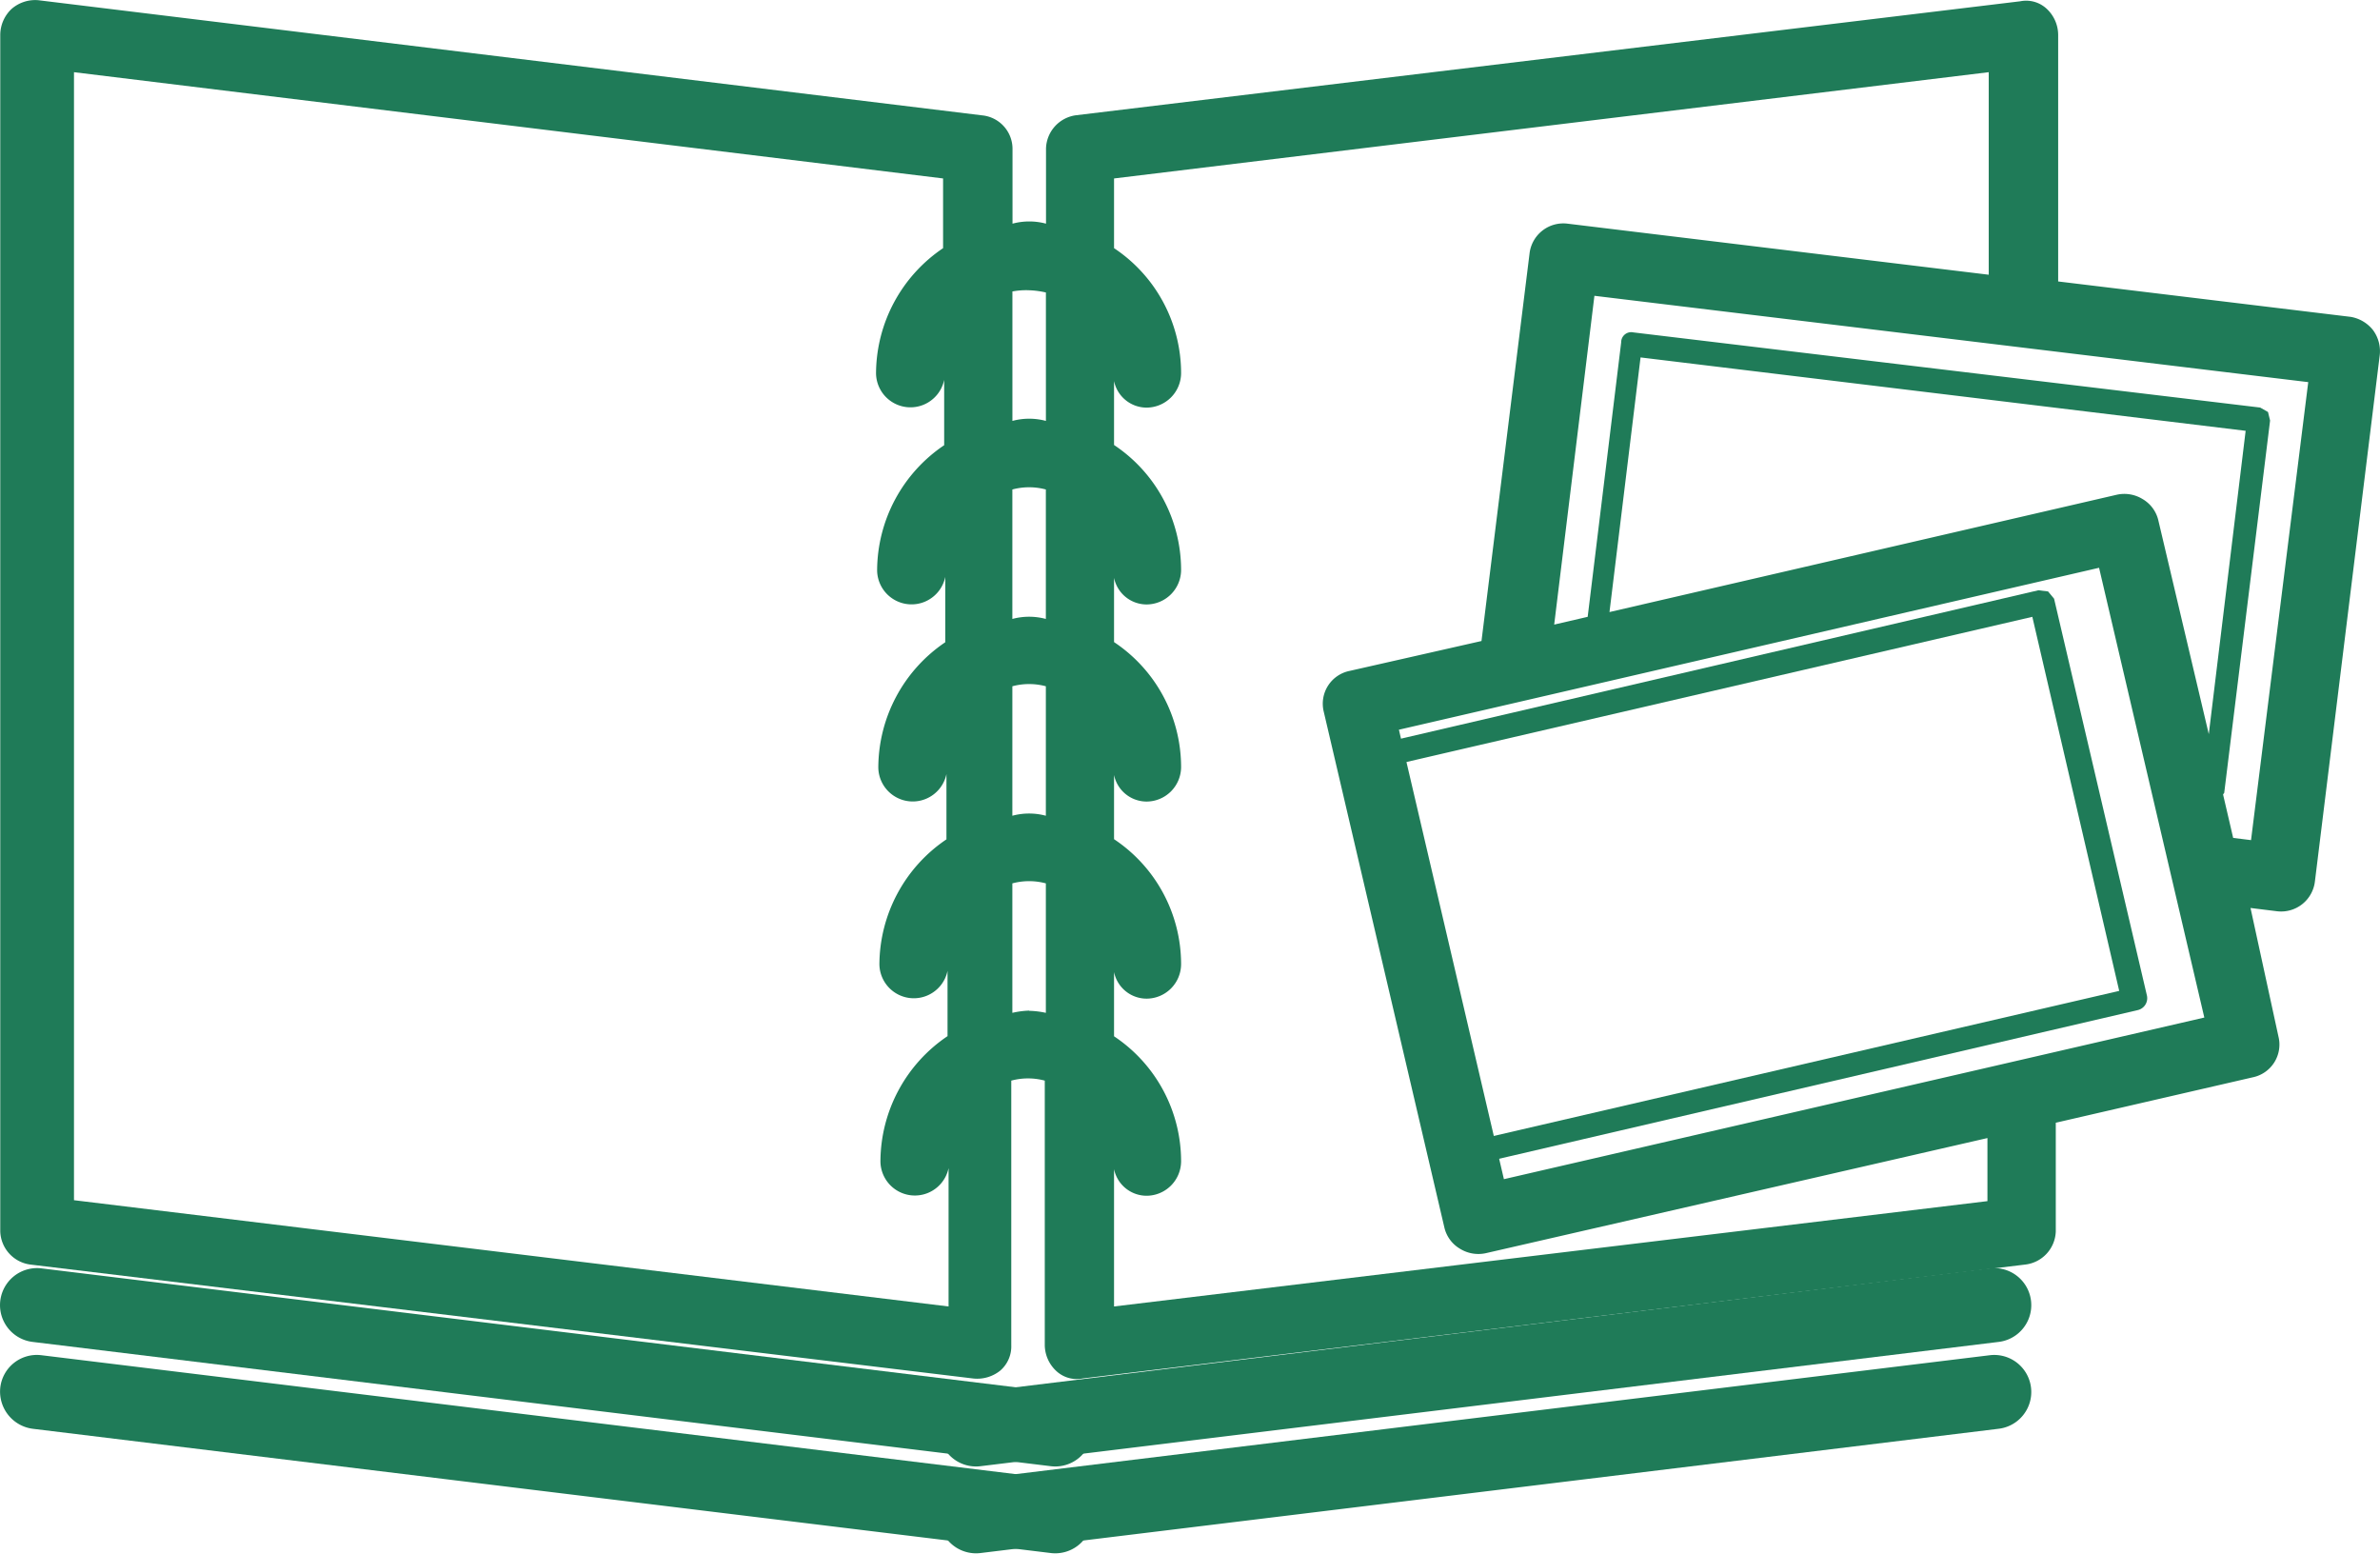
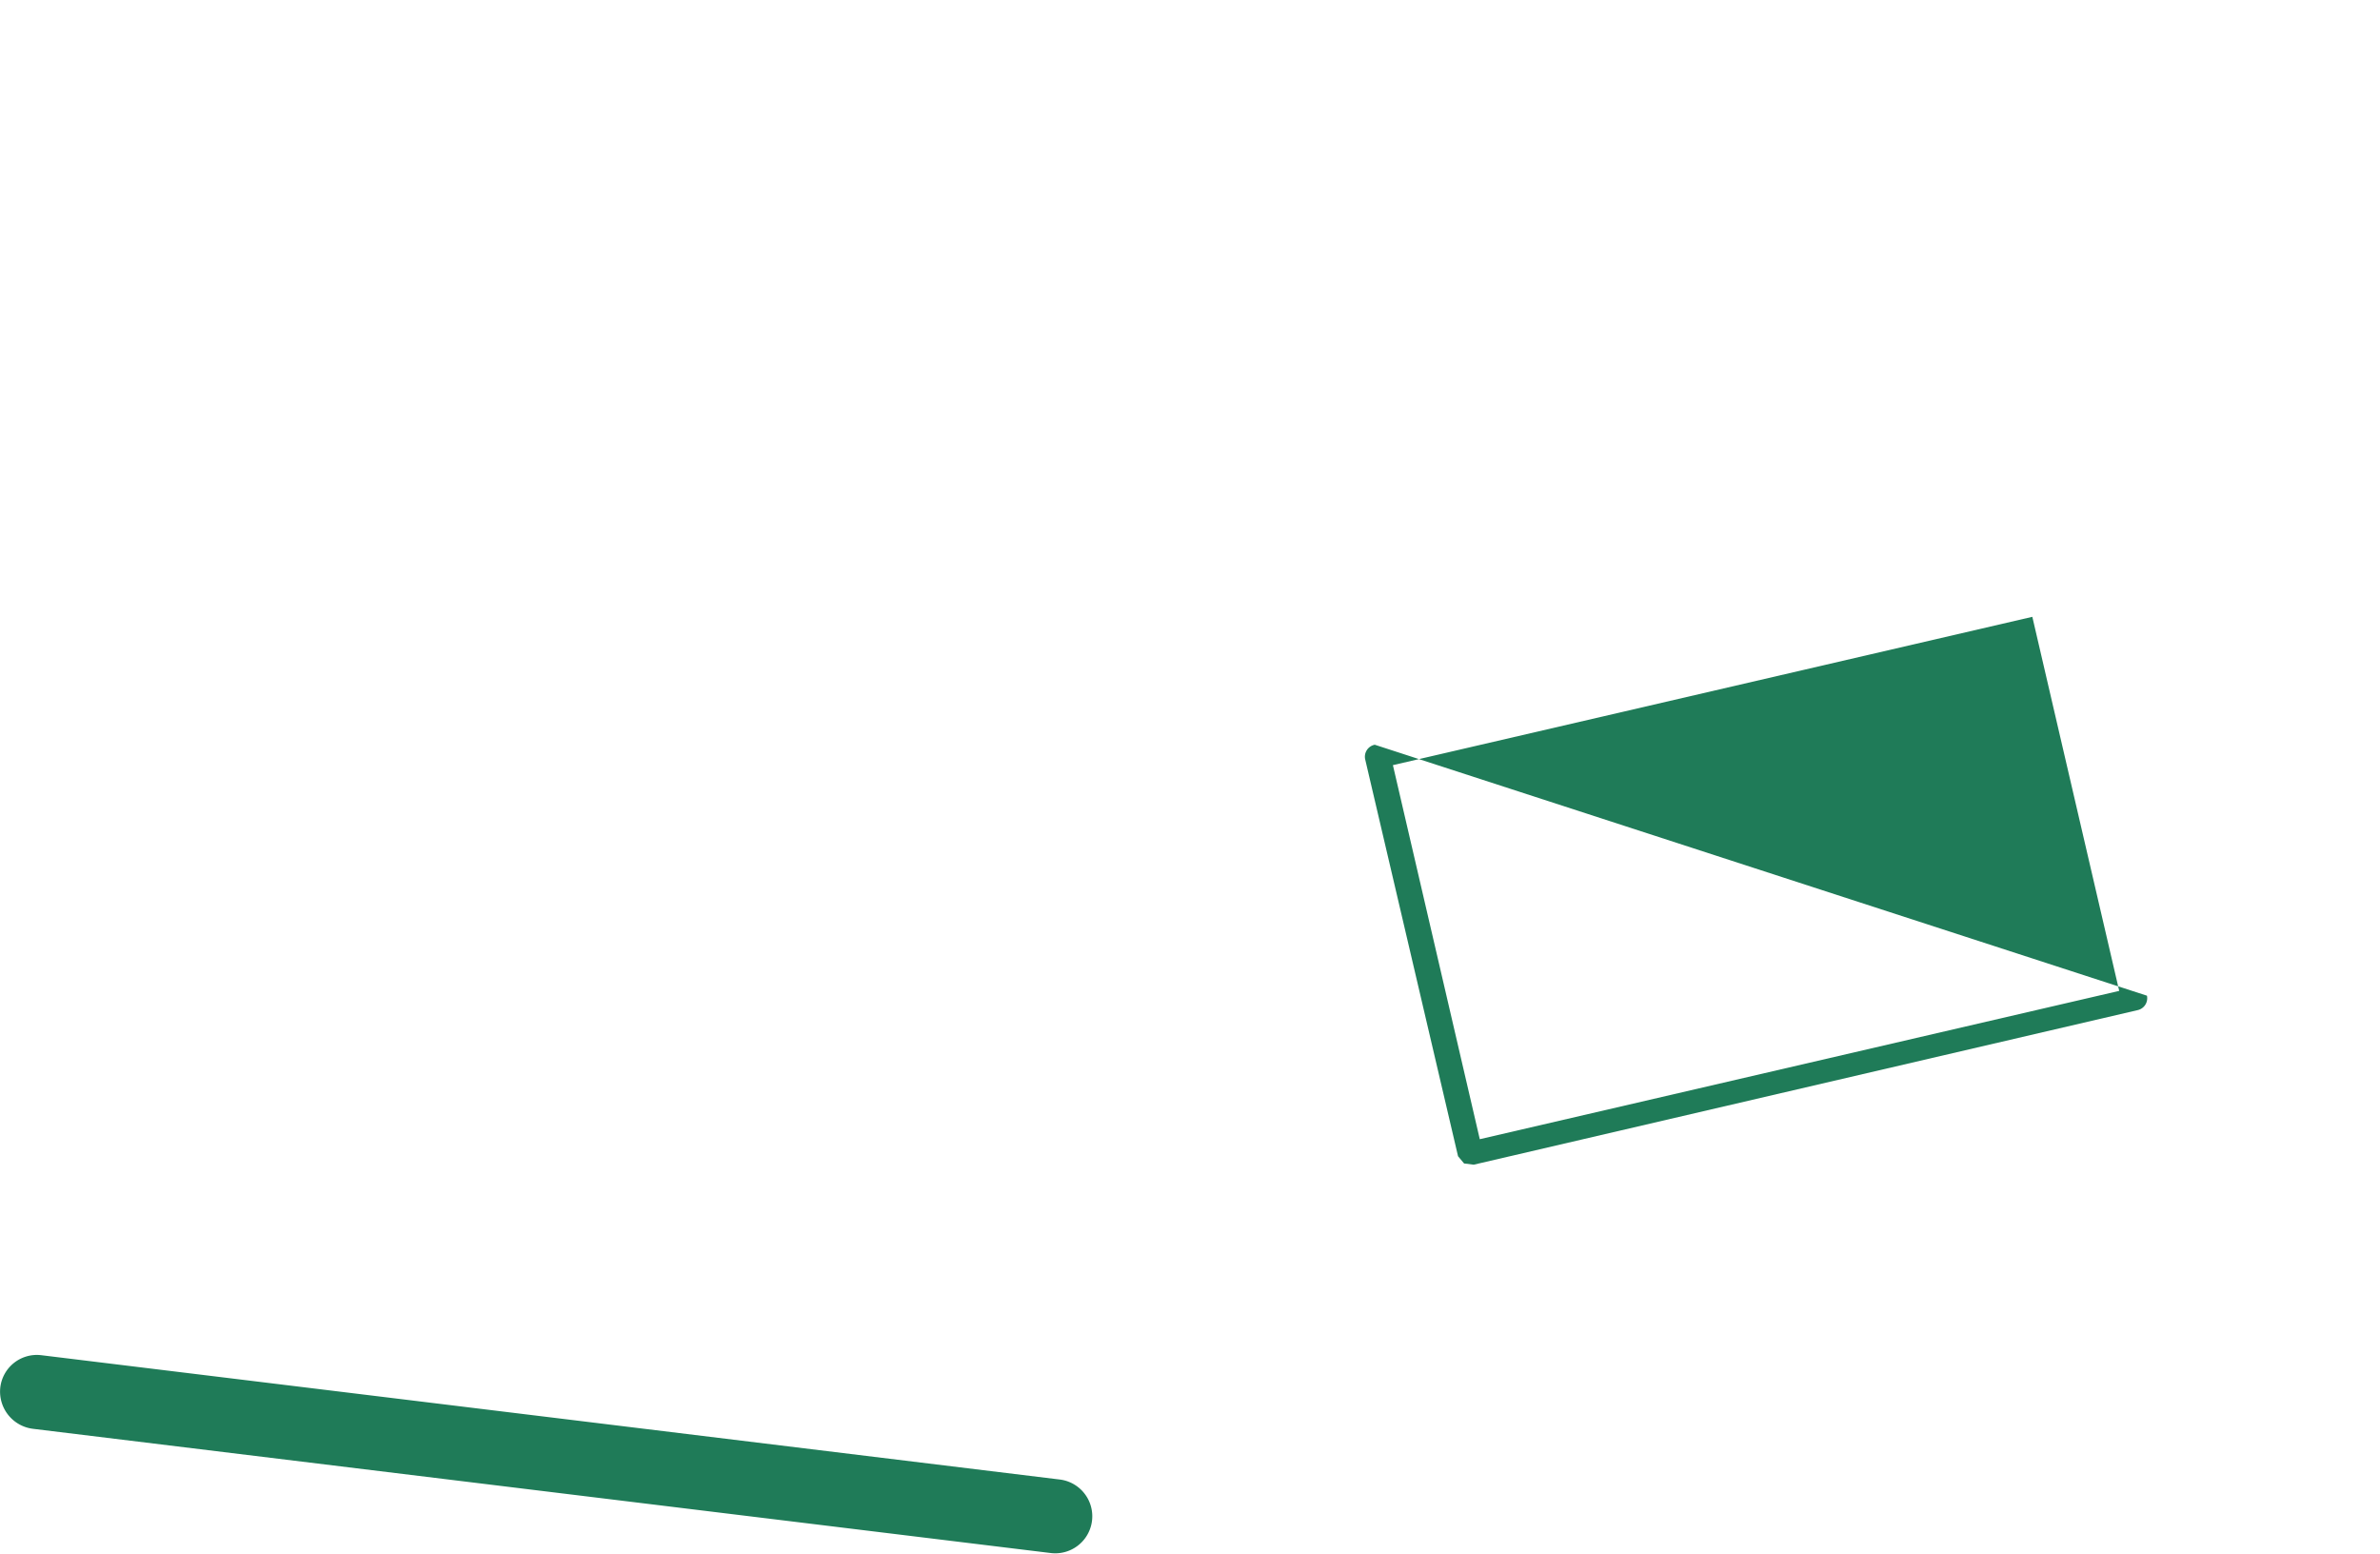
<svg xmlns="http://www.w3.org/2000/svg" height="30" viewBox="0 0 45.968 30" width="45.968">
  <g fill="#1f7b58">
-     <path d="m18.933 28.313 19.666-2.4a.715.715 0 0 0 -.163-1.421l-19.666 2.4a.715.715 0 0 0 .163 1.421z" />
-     <path d="m18.933 29.99 19.666-2.4a.715.715 0 1 0 -.163-1.421l-19.666 2.4a.715.715 0 0 0 .163 1.421z" />
-     <path d="m.588 24.419 18.21 2.2a.712.712 0 0 0 .518-.15.616.616 0 0 0 .216-.492v-5.11a1.246 1.246 0 0 1 .647 0v5.109a.693.693 0 0 0 .216.492.582.582 0 0 0 .518.15l18.21-2.2a.667.667 0 0 0 .583-.641v-2.097l3.8-.876a.646.646 0 0 0 .5-.791l-.539-2.48.518.064a.657.657 0 0 0 .726-.578l1.251-10.153a.684.684 0 0 0 -.129-.492.7.7 0 0 0 -.428-.255l-5.653-.684v-4.768a.693.693 0 0 0 -.216-.492.582.582 0 0 0 -.518-.15l-18.232 2.2a.667.667 0 0 0 -.583.641v1.453a1.246 1.246 0 0 0 -.647 0v-1.45a.65.65 0 0 0 -.583-.641l-18.234-2.224a.693.693 0 0 0 -.518.171.693.693 0 0 0 -.216.492v23.108a.667.667 0 0 0 .583.644zm18.965-14.967a1.246 1.246 0 0 1 .647 0v2.5a1.246 1.246 0 0 0 -.647 0zm0 3.8a1.246 1.246 0 0 1 .647 0v2.5a1.246 1.246 0 0 0 -.647 0zm.324 6.263a1.68 1.68 0 0 0 -.324.043v-2.5a1.246 1.246 0 0 1 .647 0v2.5a1.68 1.68 0 0 0 -.323-.039zm23.6-3.292-.345-.043-.194-.834c0-.021.022-.021.022-.043l.885-7.182-.04-.165-.151-.086-12.105-1.451a.194.194 0 0 0 -.237.192l-.647 5.3-.647.15.777-6.349 13.787 1.667zm-1.791-6.178a.646.646 0 0 0 -.3-.406.674.674 0 0 0 -.5-.086l-9.8 2.266.6-4.917 11.687 1.417-.712 5.857zm-1.144.919 2.033 8.685-13.528 3.121-2.028-8.679zm-19.025-7.518 16.894-2.052v3.911l-8.135-.986a.657.657 0 0 0 -.734.577l-.928 7.482-2.546.577a.646.646 0 0 0 -.5.791l2.33 9.961a.646.646 0 0 0 .3.406.674.674 0 0 0 .5.086l9.688-2.223v1.218l-16.869 2.034v-2.651a.643.643 0 0 0 .626.513.669.669 0 0 0 .669-.663 2.9 2.9 0 0 0 -1.295-2.416v-1.24a.643.643 0 0 0 .626.513.669.669 0 0 0 .669-.663 2.9 2.9 0 0 0 -1.295-2.416v-1.24a.643.643 0 0 0 .626.513.669.669 0 0 0 .669-.663 2.9 2.9 0 0 0 -1.295-2.416v-1.24a.643.643 0 0 0 .626.513.669.669 0 0 0 .669-.663 2.9 2.9 0 0 0 -1.295-2.416v-1.235a.643.643 0 0 0 .626.513.669.669 0 0 0 .669-.663 2.9 2.9 0 0 0 -1.295-2.416zm-1.64 2.159a1.68 1.68 0 0 1 .324.043v2.48a1.246 1.246 0 0 0 -.647 0v-2.5a1.442 1.442 0 0 1 .323-.023zm-1.662-2.159v1.346a2.931 2.931 0 0 0 -1.295 2.416.665.665 0 0 0 1.316.128v1.261a2.931 2.931 0 0 0 -1.295 2.416.665.665 0 0 0 1.316.128v1.261a2.931 2.931 0 0 0 -1.293 2.417.665.665 0 0 0 1.316.128v1.261a2.931 2.931 0 0 0 -1.295 2.411.665.665 0 0 0 1.316.128v1.261a2.931 2.931 0 0 0 -1.296 2.42.665.665 0 0 0 1.316.128v2.672l-16.892-2.052v-21.782z" />
-     <path d="m20.3 28.313a.715.715 0 0 0 .163-1.421l-19.666-2.4a.715.715 0 0 0 -.163 1.421z" />
    <path d="m.634 27.59 19.666 2.4a.715.715 0 0 0 .163-1.421l-19.666-2.4a.711.711 0 0 0 -.792.629.724.724 0 0 0 .629.792z" />
-     <path d="m26.553 14.381a.236.236 0 0 0 -.186.28l1.794 7.666.117.14.186.023 12.817-2.983a.236.236 0 0 0 .186-.28l-1.794-7.666-.116-.14-.186-.023zm12.7-2.47 1.678 7.223-12.35 2.864-1.678-7.223z" />
+     <path d="m26.553 14.381a.236.236 0 0 0 -.186.28l1.794 7.666.117.14.186.023 12.817-2.983a.236.236 0 0 0 .186-.28zm12.7-2.47 1.678 7.223-12.35 2.864-1.678-7.223z" />
  </g>
</svg>